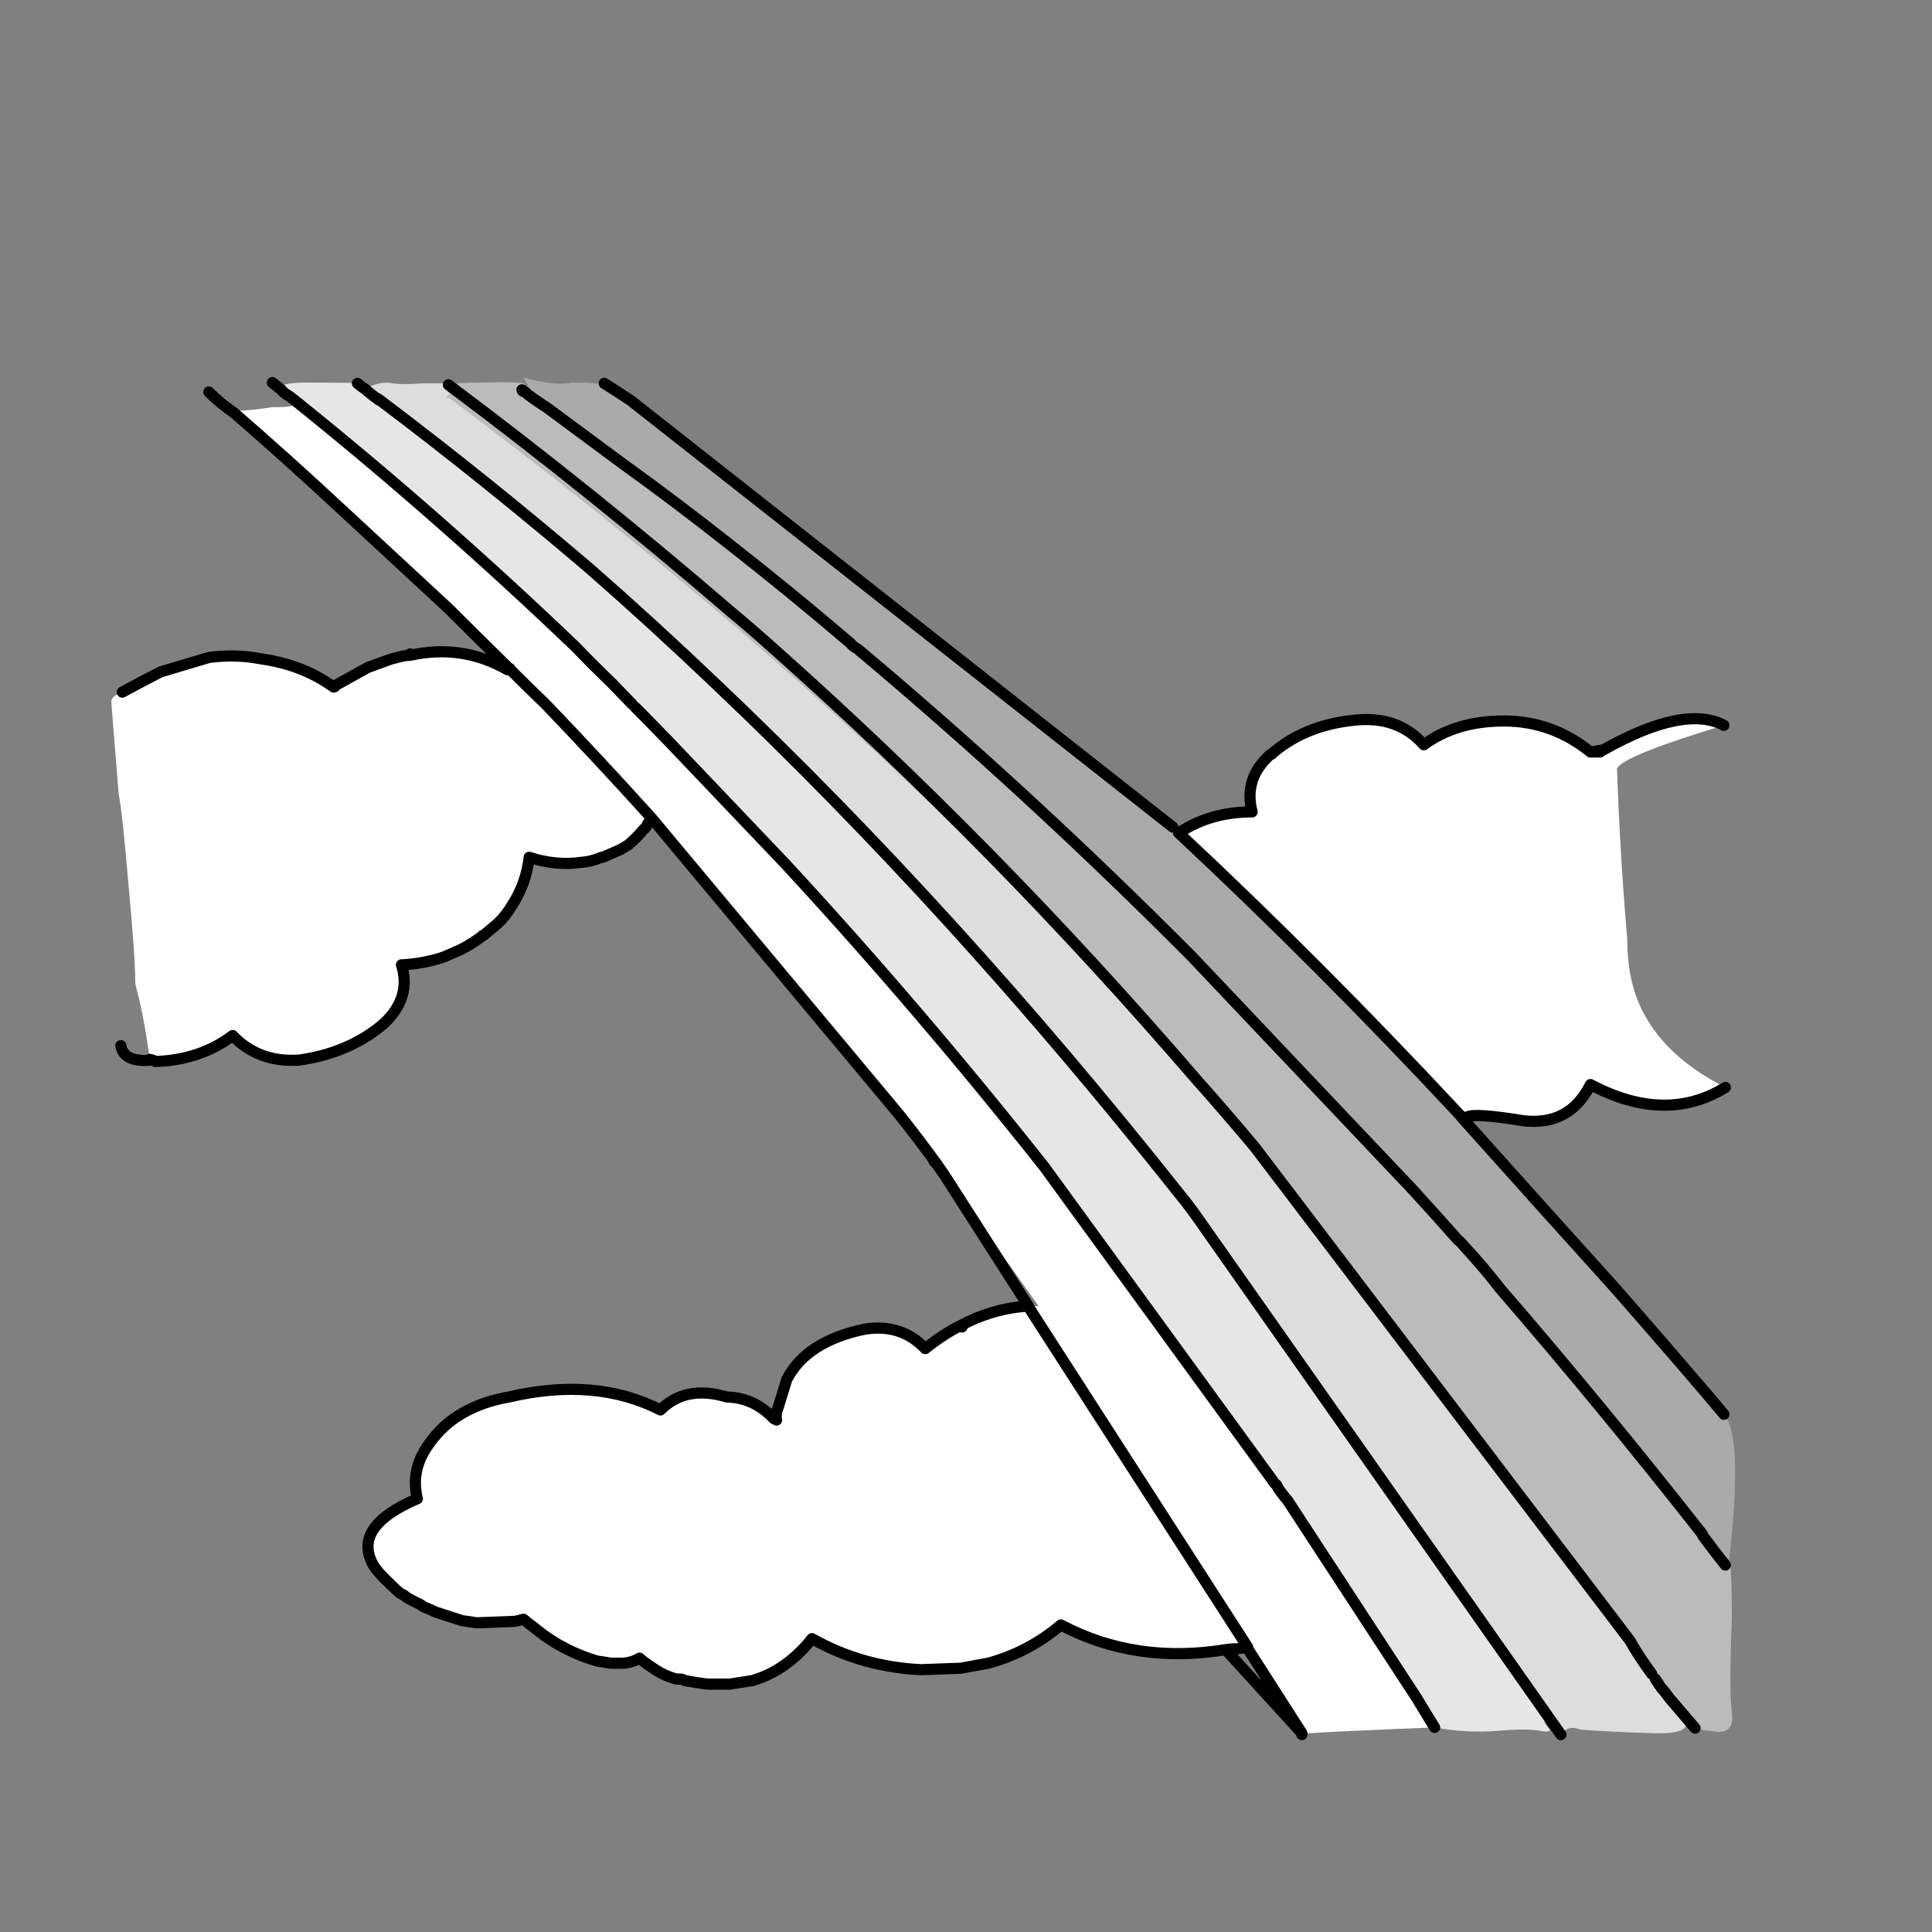
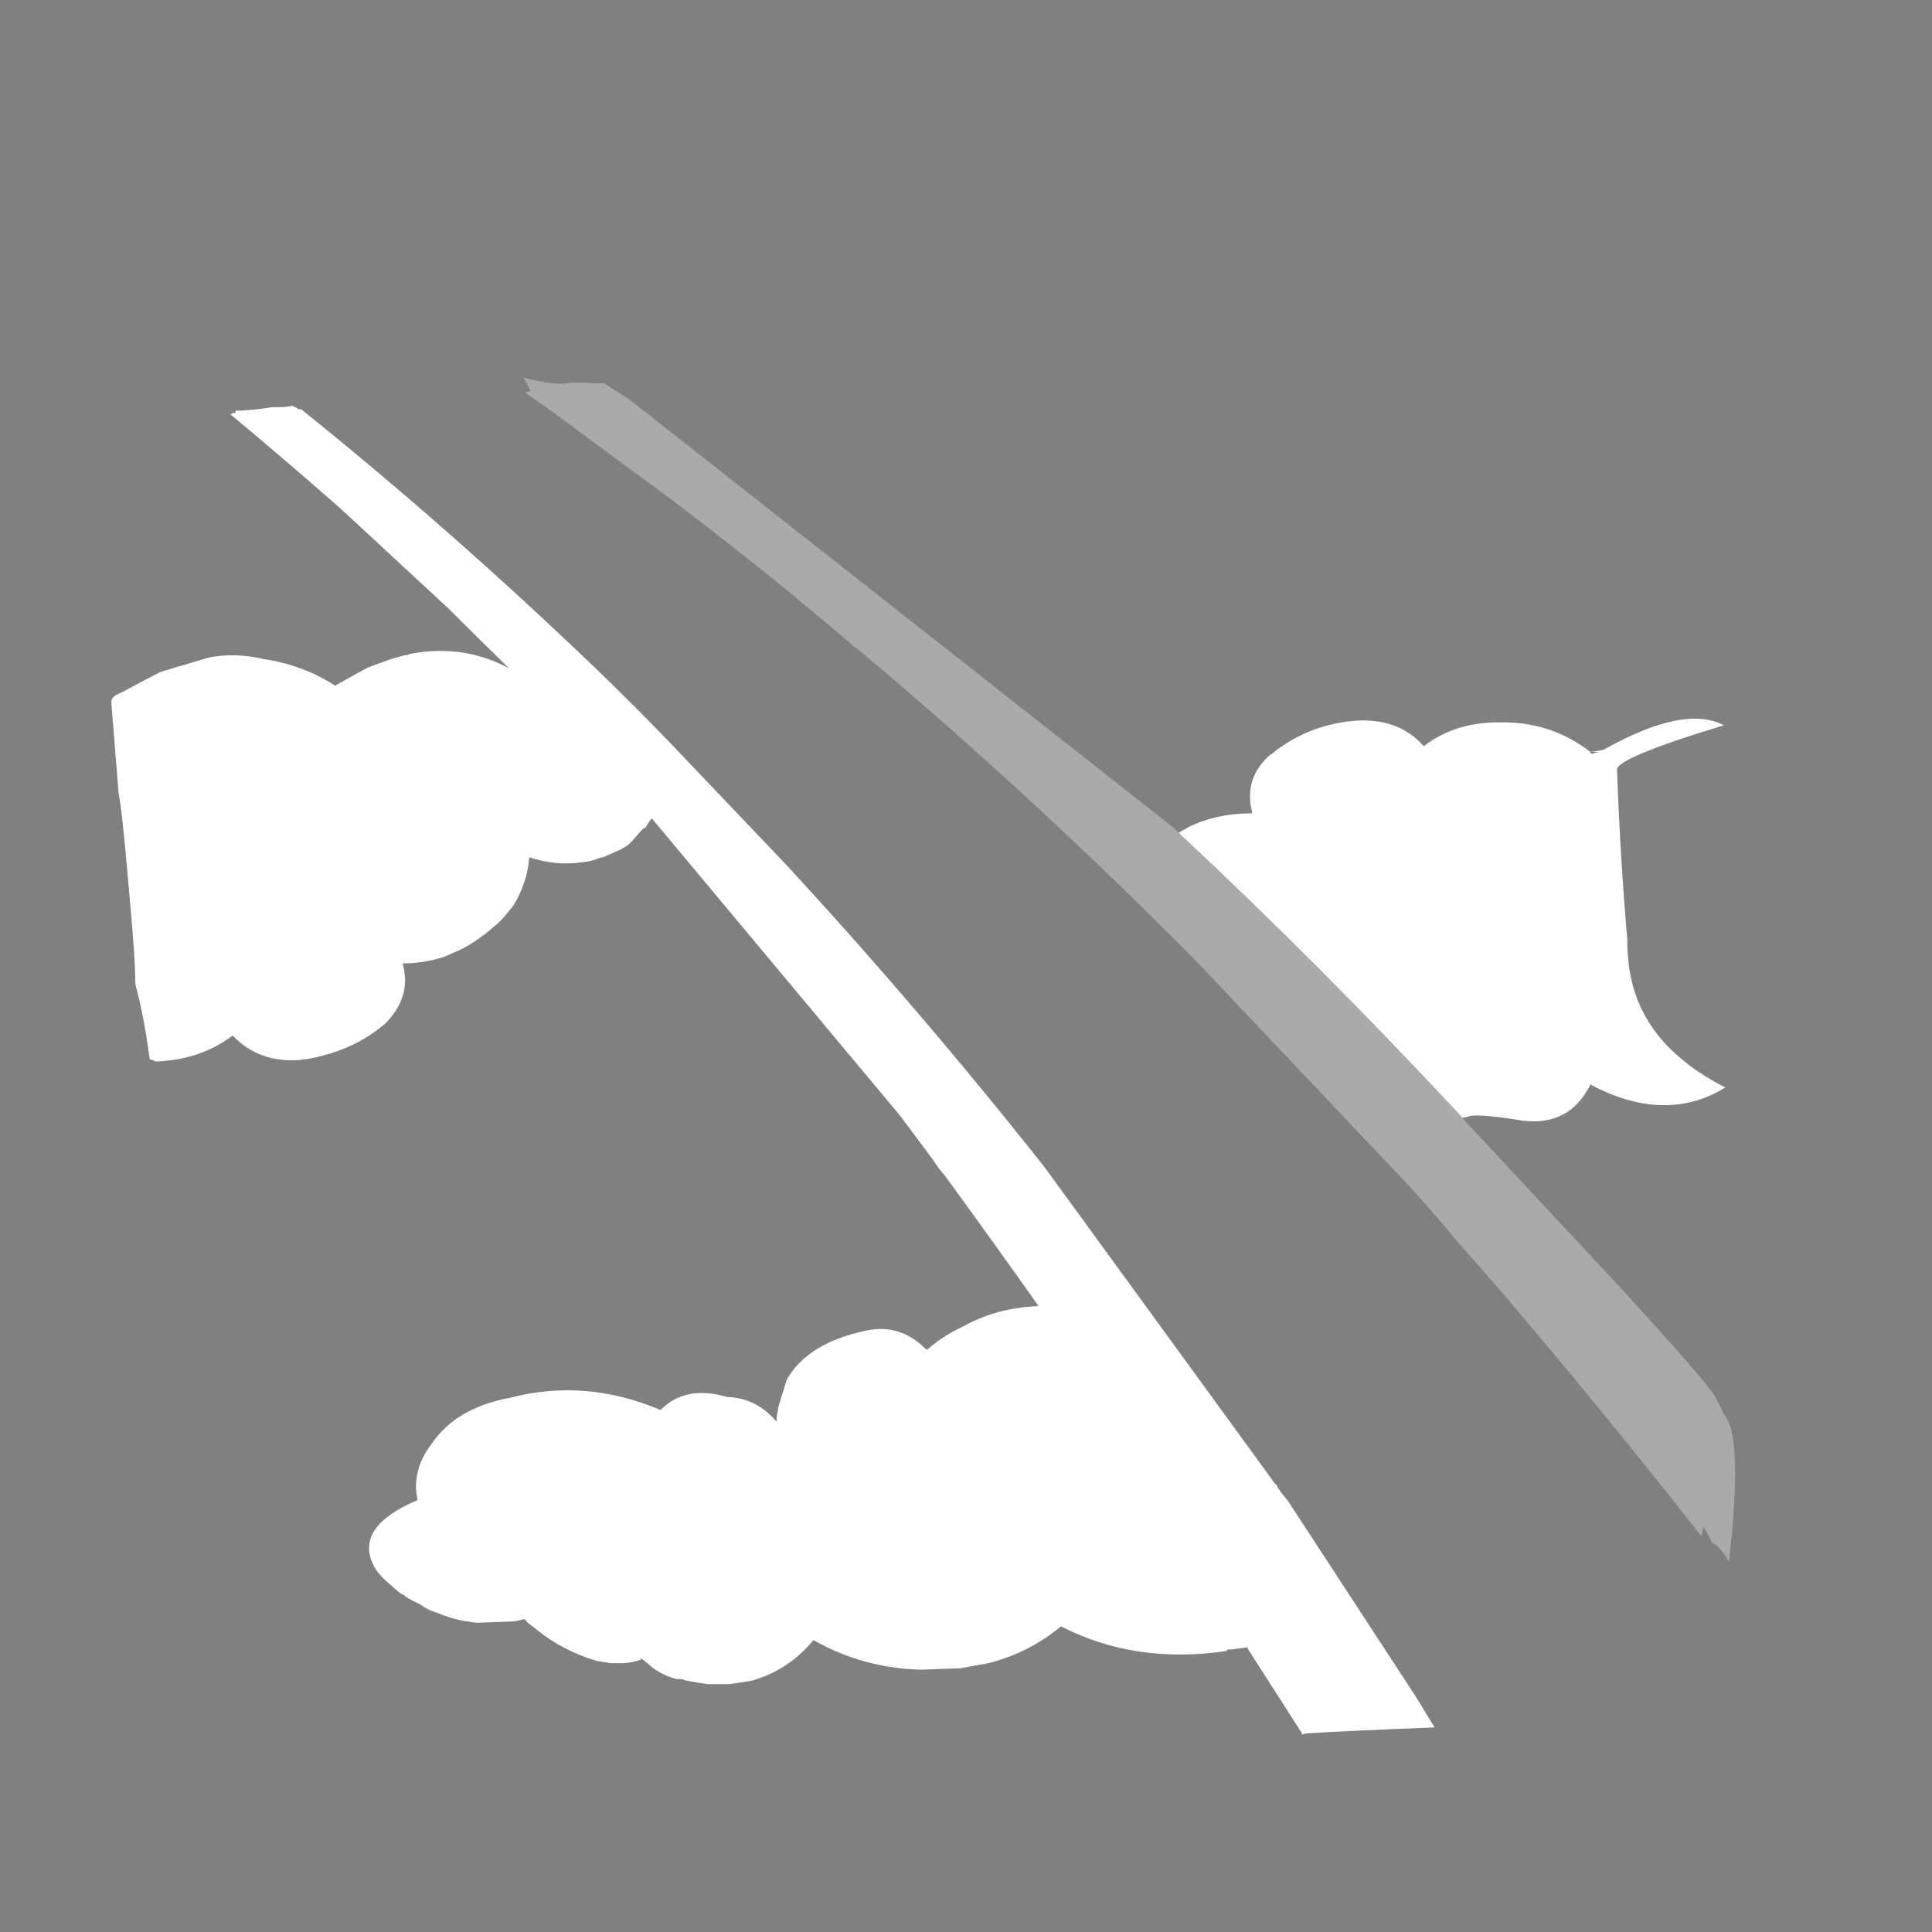
<svg xmlns="http://www.w3.org/2000/svg" version="1.1" x="0px" y="0px" width="260px" height="260px" viewBox="0 0 260 260" enable-background="new 0 0 260 260" xml:space="preserve">
  <rect x="0" y="0" width="260" height="260" fill="#808080" stroke="none" />
  <symbol id="MISC_x2F_circlebp" viewBox="-5.3 -5.3 10.6 10.6">
    <g id="Layer_1_2_">
      <path fill-rule="evenodd" clip-rule="evenodd" d="M5.3,0c0-1.467-0.517-2.717-1.55-3.75C2.716-4.784,1.466-5.3,0-5.3    c-1.467,0-2.717,0.517-3.75,1.55C-4.784-2.717-5.3-1.467-5.3,0c0,1.466,0.517,2.716,1.55,3.75C-2.717,4.783-1.467,5.3,0,5.3    c1.466,0,2.716-0.517,3.75-1.55C4.783,2.716,5.3,1.466,5.3,0z" />
    </g>
  </symbol>
  <g id="Layer_1" display="none">
    <rect x="-1.333" y="-2.333" display="inline" fill="#3FF6FF" width="263.667" height="263.667" />
  </g>
  <g id="Layer_2">
    <g id="Layer_3">
	</g>
    <g id="Layer_2_1_">
	</g>
    <g id="Layer_3_1_">
	</g>
    <g id="Layer_2_2_">
	</g>
    <g id="Layer_3_3_">
	</g>
    <g>
      <g id="Layer_1_1_">
        <g>
          <g id="Layer_1_82_">
            <path fill-rule="evenodd" clip-rule="evenodd" fill="#FFFFFF" d="M215.346,101.199h-1.311l1.747-0.29       c7.25-4.079,12.654-5.179,16.214-3.302c-10.033,3.043-14.822,5.082-14.37,6.117v0.097c0.26,7.509,0.713,15.017,1.36,22.525       c0,1.1,0.064,2.201,0.194,3.301c0.777,7.121,5.114,12.686,13.01,16.7c-5.373,3.302-11.425,3.172-18.155-0.39       c-1.877,3.756-4.92,5.374-9.127,4.855c-4.337-0.712-6.829-0.873-7.476-0.486l-0.681,0.099       c-0.129-0.195-0.323-0.421-0.582-0.681c-12.363-13.269-24.888-25.825-37.574-37.67l1.359-0.776       c2.524-1.23,5.373-1.846,8.544-1.846v-0.194c-0.776-3.042,0.064-5.631,2.524-7.767c0.13,0,0.194-0.032,0.194-0.096       c3.042-2.46,6.603-3.916,10.68-4.369c4.144-0.389,7.38,0.744,9.709,3.398c2.913-2.267,6.505-3.334,10.777-3.205       c4.336,0,8.22,1.326,11.651,3.98c0,0.195,0.129,0.259,0.388,0.195C214.787,101.273,215.094,101.208,215.346,101.199z        M40.536,55.082c13.462,10.81,26.667,22.428,39.612,34.855c1.619,1.554,3.268,3.172,4.951,4.855       c0.13,0.13,0.26,0.258,0.389,0.388l1.166,1.165c1.214,1.233,2.411,2.463,3.592,3.689l15.438,16.214       c11.909,12.881,23.528,26.473,34.855,40.778l30.68,42.138c0.13,0.258,0.324,0.485,0.583,0.678l0.193,0.39       c0.324,0.518,0.744,1.067,1.263,1.65l17.379,26.603c0.776,1.295,1.587,2.621,2.428,3.98c-8.221,0.324-13.787,0.583-16.7,0.777       c-0.388,0-0.776,0.063-1.164,0.194v-0.194l-7.281-11.36v-0.193l-1.457,0.193c-0.389,0.064-0.777,0.098-1.165,0.098       c-0.125,0-0.189,0.064-0.195,0.194c-8.155,1.229-15.599,0.13-22.33-3.301c-2.864,2.379-6.116,4.029-9.758,4.951l-3.738,0.68       l-5.34,0.195c-5.178-0.131-10-1.457-14.466-3.982c-1.992,2.391-4.338,4.073-7.039,5.049l-1.116,0.389l-3.108,0.485h-3.009       c-0.907-0.129-1.877-0.291-2.912-0.485c-0.197-0.098-0.408-0.163-0.632-0.194h-0.63c-1.166-0.322-2.201-0.808-3.107-1.456       c-0.518-0.453-1.068-0.906-1.651-1.359v0.193c-0.794,0.284-1.586,0.446-2.379,0.486h-1.698       c-0.712-0.129-1.327-0.227-1.845-0.291c-3.043-0.906-5.729-2.297-8.058-4.175c-0.389-0.324-0.81-0.647-1.263-0.971       c-0.137-0.143-0.267-0.304-0.388-0.485h-0.195c-0.388,0.128-0.775,0.226-1.165,0.291l-5.146,0.194l-1.941-0.292       c-1.23-0.258-2.363-0.614-3.398-1.067c-0.648-0.194-1.23-0.454-1.747-0.777l-0.584-0.389c-0.711-0.322-1.327-0.646-1.844-0.971       l-0.194-0.192l-0.583-0.293l-0.389-0.34c-0.388-0.34-0.775-0.679-1.165-1.019c-0.971-0.842-1.651-1.651-2.039-2.428       c-1.683-3.431,0.292-6.343,5.922-8.738v-0.193c-0.519-2.524,0.098-4.952,1.845-7.282c2.201-3.302,5.761-5.405,10.68-6.312       c6.732-1.747,13.462-1.196,20.195,1.651c2.265-2.267,5.243-2.848,8.932-1.748c2.459,0.064,4.564,1.036,6.311,2.913       c0.129,0.129,0.259,0.259,0.388,0.388v-0.194c0-0.452,0.065-0.938,0.194-1.456v-0.194l1.166-3.786       c1.877-3.302,5.437-5.502,10.68-6.602c3.043-0.648,5.695,0.161,7.961,2.427c0.128,0,0.194,0.064,0.194,0.195       c1.489-1.296,3.075-2.332,4.757-3.108c2.784-1.554,5.762-2.459,8.933-2.718l29.517,45.826l-29.517-45.826       c0.518-0.065,0.971-0.098,1.36-0.098c-4.209-5.955-8.415-11.812-12.622-17.572c-0.583-0.648-1.068-1.296-1.456-1.942       c-1.555-2.072-3.075-4.109-4.564-6.116L87.72,110.132c-0.128,0.128-0.258,0.292-0.388,0.485       c-0.13,0.194-0.258,0.421-0.389,0.68c-0.14,0.132-0.303,0.23-0.485,0.291c-0.647,0.776-1.294,1.489-1.941,2.136l-0.971,0.583       l-2.427,1.067h-0.194c-0.906,0.389-1.812,0.615-2.719,0.68c-2.265,0.324-4.595,0.098-6.991-0.68       c-0.128,2.201-0.841,4.369-2.136,6.505c-0.486,0.633-1.005,1.248-1.552,1.845l-0.583,0.583l-1.845,1.553       c-0.13,0-0.194,0.032-0.194,0.096c-1.166,0.907-2.364,1.619-3.592,2.137l-1.554,0.68c-1.812,0.582-3.658,0.873-5.535,0.873       v0.194c0.777,2.849,0,5.471-2.329,7.864c-2.913,2.524-6.505,4.143-10.778,4.855h-0.194c-0.13,0-0.324,0.033-0.583,0.097       c-3.688,0.259-6.699-0.842-9.029-3.302c-2.912,2.201-6.375,3.366-10.388,3.496l-0.389-0.194l-0.388-0.097       c-0.259-2.007-0.584-4.014-0.971-6.02c-0.259-1.295-0.519-2.428-0.777-3.398c-0.13-0.389-0.195-0.744-0.195-1.069       c0-2.265-0.324-6.827-0.971-13.688c-0.518-6.084-0.938-9.936-1.262-11.554l-0.97-12.038v-0.486       c0-0.388,0.485-0.777,1.456-1.165c1.294-0.712,3.01-1.619,5.146-2.718l6.505-1.942c2.395-0.325,4.757-0.259,7.087,0.194       c3.69,0.519,6.925,1.78,9.709,3.786c0.129,0,0.194-0.064,0.194-0.194c0,0.129-0.065,0.194-0.194,0.194       c-2.784-2.006-6.02-3.268-9.709-3.786c-2.33-0.453-4.692-0.519-7.087-0.194c2.395-0.454,4.821-0.389,7.282,0.194       c3.559,0.519,6.796,1.715,9.709,3.592l4.369-2.428l3.205-1.165c0.518-0.13,1.035-0.259,1.552-0.388       c0.389-0.065,0.712-0.098,0.971-0.098c4.661-1.035,9.029-0.387,13.108,1.942c0.13,0,0.194-0.064,0.194-0.194       c0.13,0,0.194,0.065,0.194,0.194c1.553,1.553,3.14,3.107,4.757,4.661c4.726,4.919,9.482,10.032,14.272,15.34       c-4.79-5.308-9.547-10.421-14.272-15.34c-1.617-1.554-3.204-3.108-4.757-4.661c0-0.129-0.064-0.194-0.194-0.194       c0,0.13-0.064,0.194-0.194,0.194c-4.079-2.33-8.447-2.978-13.108-1.942c-0.258,0-0.582,0.033-0.971,0.098       c-0.518,0.129-1.035,0.258-1.552,0.388c0.562-0.157,1.146-0.318,1.747-0.486c0.258,0,0.518-0.064,0.776-0.193       c4.79-0.907,9.225-0.259,13.302,1.941c-2.782-2.719-5.502-5.405-8.156-8.059L45.875,68.48       c-4.726-4.401-9.515-8.706-14.369-12.913h0.193c0-0.129,0-0.226,0-0.29c1.295,0,2.946-0.163,4.953-0.485       c0.128,0,0.258,0,0.388,0h0.389c0.775,0,1.424-0.065,1.941-0.195c0.13,0.13,0.259,0.195,0.389,0.195       c0.258,0.194,0.452,0.29,0.582,0.29H40.536z M121.12,150.134c1.748,2.2,3.463,4.465,5.146,6.796       C124.583,154.599,122.867,152.334,121.12,150.134z M57.041,216.251c0.517,0.195,1.035,0.421,1.552,0.681       c1.166,0.388,2.363,0.776,3.593,1.164c-1.23-0.388-2.428-0.776-3.593-1.164C58.076,216.672,57.558,216.446,57.041,216.251z        M50.244,210.62c0.388,0.647,1.068,1.424,2.039,2.33c0.389,0.389,0.777,0.762,1.165,1.116       c-0.388-0.354-0.775-0.728-1.165-1.116C51.312,212.044,50.632,211.268,50.244,210.62z M45.875,68.48       c-4.854-4.271-9.807-8.511-14.854-12.718c0.192-0.13,0.355-0.195,0.485-0.195C36.36,59.774,41.149,64.079,45.875,68.48z        M166.461,221.882c-0.389,0-0.842,0.032-1.36,0.098v0.194v-0.194C165.619,221.914,166.072,221.882,166.461,221.882z        M133.013,223.824c3.639-1,6.891-2.716,9.758-5.146c6.731,3.561,14.175,4.659,22.33,3.301       c-8.155,1.358-15.599,0.26-22.33-3.301C139.903,221.108,136.651,222.824,133.013,223.824z M55.195,87.996v0.193V87.996z        M54.224,129.841H54.03c0.906,2.913,0.13,5.535-2.33,7.864c-2.912,2.524-6.505,4.143-10.777,4.855       c4.271-0.713,7.865-2.331,10.777-4.855c2.46-2.329,3.236-4.951,2.33-7.864H54.224z M67.526,123.725       c0.517-0.599,0.97-1.214,1.359-1.845c1.294-2.007,2.071-4.175,2.329-6.505c-0.258,2.33-1.035,4.499-2.329,6.505       C68.497,122.511,68.043,123.125,67.526,123.725z M127.14,158.192l-0.874-1.263l-0.582-0.68l0.582,0.68L127.14,158.192z        M86.264,223.338l-0.194-0.193c-0.679,0.397-1.408,0.623-2.186,0.68c0.778-0.057,1.506-0.282,2.186-0.68L86.264,223.338z        M102.43,225.766c2.581-1.003,4.862-2.75,6.845-5.242c4.465,2.524,9.353,3.916,14.66,4.176       c-5.307-0.26-10.195-1.651-14.66-4.176C107.292,223.016,105.011,224.763,102.43,225.766z" />
            <path fill-rule="evenodd" clip-rule="evenodd" fill="#AAAAAA" d="M228.89,206.639c-8.997-11.456-18.059-22.523-27.185-33.203       c-1.814-2.072-3.658-4.176-5.535-6.312c-0.647-0.777-1.294-1.554-1.942-2.33c-1.392-1.587-2.782-3.172-4.174-4.758       c2.053,2.238,4.092,4.504,6.116,6.796c0.259,0.194,0.518,0.453,0.777,0.777c1.747,1.877,3.397,3.818,4.951,5.826       c9.126,10.55,18.188,21.553,27.186,33.011c-8.997-11.458-18.06-22.461-27.186-33.011c-1.554-2.008-3.204-3.949-4.951-5.826       c-0.26-0.324-0.519-0.583-0.777-0.777c-2.024-2.292-4.063-4.558-6.116-6.796l-29.711-31.36       c-14.757-14.822-29.741-28.609-44.952-41.361c-0.388-0.194-0.712-0.453-0.971-0.775c-5.308-4.532-10.648-8.901-16.02-13.108       c-4.918-3.884-9.806-7.574-14.66-11.068l-10.098-7.476c-1.489-0.971-2.492-1.683-3.009-2.136h0.194       c0.259-0.064,0.452-0.096,0.583-0.096c0-0.131-0.323-0.745-0.972-1.846c2.913,0.778,5.049,1.005,6.408,0.68       c0.519,0,1.037,0,1.555,0s1.035,0.032,1.552,0.098c0.259,0,0.519,0,0.777,0c0.13,0,0.325,0,0.584,0       c1.229,0.777,2.427,1.554,3.592,2.33l72.915,57.381c0.258,0.193,0.518,0.452,0.775,0.776       c12.687,11.846,25.211,24.402,37.574,37.67c0.259,0.26,0.453,0.485,0.582,0.681c8.221,9.191,15.115,16.86,20.682,23.011       c7.249,8.285,12.103,13.916,14.562,16.893c1.748,1.941,1.975,8.544,0.68,19.807c-0.582-0.971-1.133-1.683-1.65-2.137       c-0.259-0.129-0.453-0.258-0.582-0.389l-1.166-2.135c-0.129,0.259-0.193,0.583-0.193,0.972       C228.954,206.446,228.89,206.511,228.89,206.639z M196.752,150.425c8.738,9.384,15.892,17.055,21.458,23.011       c6.213,6.796,10.227,11.358,12.038,13.688c0.648,0.906,1.229,1.975,1.748,3.204c-2.46-2.977-7.313-8.607-14.562-16.893       C211.867,167.285,204.973,159.616,196.752,150.425z" />
-             <path fill-rule="evenodd" clip-rule="evenodd" fill="#BBBBBB" d="M60.34,53.431h-0.192c0.128-0.128,0.258-0.29,0.388-0.485       l-0.195-0.194v-0.971c0.648-0.194,2.04-0.292,4.176-0.292c4.208-0.128,6.245-0.032,6.117,0.292       c-0.259,0.324-0.454,0.615-0.583,0.875l0.194-0.195c0,0.13,0.13,0.227,0.389,0.292c0.517,0.453,1.52,1.166,3.009,2.136       l10.098,7.476c4.854,3.495,9.742,7.185,14.66,11.068c5.372,4.207,10.712,8.576,16.02,13.108       c0.258,0.322,0.583,0.582,0.971,0.775c15.211,12.751,30.195,26.539,44.952,41.361l29.711,31.36       c1.392,1.586,2.782,3.171,4.174,4.758c0.648,0.776,1.295,1.553,1.942,2.33c1.877,2.136,3.721,4.239,5.535,6.312       c9.126,10.68,18.188,21.747,27.185,33.203l0.388,0.195c0.906,1.229,1.877,2.491,2.913,3.786l-1.747-3.011       c0.129,0.131,0.323,0.26,0.582,0.389c0.518,0.454,1.068,1.166,1.65,2.137c0.259,0.194,0.389,2.718,0.389,7.573       c-0.259,6.538-0.259,10.776,0,12.718c0.258,1.878-0.421,2.752-2.039,2.622c-1.683-0.195-2.653-0.355-2.913-0.485       c-0.842-0.776-1.392-1.262-1.649-1.457l-0.389-0.194l-0.777-1.262l-0.582-1.067l3.397,3.98l-3.397-3.98       c-0.259-0.324-0.453-0.583-0.583-0.776c-1.618-2.331-3.203-4.661-4.757-6.99l-50.486-66.41       c-2.654-2.978-5.244-5.891-7.768-8.738c-18.188-20.584-37.186-39.548-56.992-56.895c-1.877-1.619-3.787-3.27-5.729-4.953       C85.843,73.141,73.157,63.011,60.34,53.431z M60.34,51.781c12.817,9.58,25.503,19.774,38.06,30.583       c1.941,1.619,3.852,3.27,5.729,4.952c19.806,17.606,38.738,36.895,56.798,57.866c2.654,2.978,5.308,6.052,7.962,9.224       c-2.654-3.172-5.308-6.246-7.962-9.224c-18.06-20.972-36.992-40.26-56.798-57.866c-1.877-1.682-3.787-3.333-5.729-4.952       C85.843,71.555,73.157,61.361,60.34,51.781z M60.536,52.945l-0.195,0.485l0.195-0.194V52.945z" />
-             <path fill-rule="evenodd" clip-rule="evenodd" fill="#DDDDDD" d="M51.215,53.917c-0.13-0.129-0.258-0.291-0.389-0.486       c-0.128,0-0.258,0-0.388,0c-0.388-0.322-0.711-0.582-0.971-0.775l-0.194-0.195c0.128-0.258,0.324-0.421,0.582-0.485       c1.102-0.453,2.104-0.582,3.011-0.388c0.905,0.13,2.233,0.13,3.98,0h3.495v0.194v0.971l0.195,0.194       c-0.13,0.195-0.259,0.357-0.388,0.485c-0.045,0.044-0.093,0.076-0.147,0.099l0.339-0.099       c12.817,9.58,25.503,19.71,38.06,30.389c1.941,1.683,3.852,3.334,5.729,4.953c19.806,17.347,38.804,36.311,56.992,56.895       c2.523,2.848,5.113,5.761,7.768,8.738l50.486,66.41c0.388,0.711,0.841,1.456,1.358,2.232c0.519,0.776,1.036,1.521,1.555,2.232       l0.485,0.68l0.581,0.874l0.195,0.291l0.971,1.651c0.259,0.259,0.518,0.55,0.776,0.873l0.777,1.262l0.389,0.194       c1.229,1.555-0.163,2.267-4.175,2.137c-4.078-0.13-7.282-0.291-9.612-0.485c-1.102-0.453-1.975-0.227-2.622,0.68       l-48.933-69.613c-0.778-1.102-1.619-2.201-2.525-3.302c-20.064-25.308-40.81-48.125-62.234-68.449       c-5.631-5.372-11.295-10.549-16.991-15.533C70.116,68.642,60.729,61.102,51.215,53.917       c9.515,7.185,18.901,14.725,28.156,22.622c5.695,4.984,11.359,10.162,16.991,15.533c21.424,20.325,42.169,43.142,62.234,68.449       c0.906,1.101,1.747,2.2,2.525,3.302c-0.519-0.648-1.036-1.295-1.554-1.942c-19.678-24.92-40.066-47.348-61.167-67.283       c-5.567-5.308-11.101-10.389-16.602-15.243c-10.163-8.802-20.486-17.055-30.973-24.758c0.259-0.129,0.486-0.194,0.681-0.194       C51.506,54.338,51.41,54.175,51.215,53.917z M60.536,52.945v0.292l-0.195,0.194L60.536,52.945z" />
-             <path fill-rule="evenodd" clip-rule="evenodd" fill="#E6E6E6" d="M48.108,51.587c0.389,0.324,0.777,0.615,1.166,0.873       l0.194,0.195c0,0.064,0.064,0.226,0.194,0.485c0.389,0.97,0.777,1.456,1.165,1.456c10.487,7.703,20.81,15.956,30.973,24.758       c5.5,4.854,11.035,9.936,16.602,15.243c21.101,19.936,41.489,42.363,61.167,67.283c0.518,0.647,1.035,1.294,1.554,1.942       l48.933,69.613l-1.942-2.04c-0.388,0.13-0.322,0.485,0.195,1.068c0.518,0.519,0.194,0.681-0.971,0.486       c-1.229-0.259-3.236-0.259-6.02,0c-2.784,0.194-5.535,0.032-8.253-0.486c-0.841-1.359-1.651-2.686-2.428-3.98l-17.379-26.603       c-0.519-0.583-0.938-1.133-1.263-1.65l-0.193-0.39c-0.259-0.192-0.453-0.42-0.583-0.678l-30.68-42.138       c-11.328-14.305-22.946-27.897-34.855-40.778l-15.438-16.214c-1.182-1.227-2.378-2.457-3.592-3.689l-1.166-1.165       c-0.128-0.13-0.258-0.258-0.389-0.388c-0.903-0.947-1.81-1.885-2.718-2.816c-1.747-1.683-3.398-3.333-4.951-4.951       C65.52,75.633,53.351,64.921,40.923,54.888v-0.583c-0.767-0.342-1.399-0.65-1.893-0.923c-0.616-0.361-1.004-0.668-1.165-0.922       c-0.364-0.646,0.72-0.971,3.251-0.971C45.39,51.489,47.719,51.521,48.108,51.587z M85.099,94.792       c-1.683-1.683-3.332-3.302-4.951-4.855c-12.945-12.428-26.15-24.045-39.612-34.855c0.128,0,0.258-0.064,0.388-0.194       C53.351,64.921,65.52,75.633,77.43,87.025c1.552,1.618,3.204,3.268,4.951,4.951C83.289,92.907,84.195,93.846,85.099,94.792z" />
-             <path fill-rule="evenodd" clip-rule="evenodd" fill="none" stroke="#000000" stroke-width="1.5" stroke-linecap="round" stroke-linejoin="round" stroke-miterlimit="3" d="       M171.218,101.395c0,0.064-0.064,0.096-0.194,0.096c-2.46,2.136-3.301,4.726-2.524,7.767c-3.171,0-6.02,0.68-8.544,2.04       l-1.359,0.776c12.687,11.846,25.211,24.402,37.574,37.67c0.259,0.26,0.453,0.485,0.582,0.681l0.681-0.099       c0.646-0.387,3.139-0.226,7.476,0.486c4.207,0.519,7.25-1.1,9.127-4.855c6.73,3.562,12.782,3.691,18.155,0.39 M231.996,97.607       c-3.56-1.877-8.964-0.777-16.214,3.302l-1.747,0.29h1.311 M171.218,101.395c2.912-2.525,6.57-4.014,10.972-4.467       c3.948-0.453,7.088,0.647,9.417,3.301c2.913-2.136,6.505-3.203,10.777-3.203c4.336,0,8.22,1.392,11.651,4.174 M157.82,111.298       L84.906,53.917c-1.166-0.776-2.363-1.553-3.592-2.33 M70.633,52.751c0.517,0.453,1.52,1.166,3.009,2.136l10.098,7.476       c4.854,3.495,9.742,7.185,14.66,11.068c5.372,4.207,10.712,8.576,16.02,13.108c0.258,0.322,0.583,0.582,0.971,0.775       c15.211,12.751,30.195,26.539,44.952,41.361l29.711,31.36c2.053,2.238,4.092,4.504,6.116,6.796       c0.259,0.194,0.518,0.453,0.777,0.777c1.747,1.877,3.397,3.818,4.951,5.826c9.126,10.55,18.188,21.553,27.186,33.011        M231.996,190.328c-2.46-2.977-7.313-8.607-14.562-16.893c-5.566-6.15-12.461-13.819-20.682-23.011 M229.277,206.834       c-0.129-0.13-0.193-0.26-0.193-0.388 M229.277,206.834c0.906,1.229,1.877,2.491,2.913,3.786 M175.199,233.437v-0.194       l-10.099-11.068 M133.013,223.824l-3.738,0.68l-5.34,0.195 M102.43,225.766l-1.116,0.389l-3.108,0.485h-3.009       c-1.035-0.129-2.071-0.291-3.107-0.485c-0.097-0.097-0.242-0.161-0.438-0.194h-0.63c-1.166-0.322-2.201-0.808-3.107-1.456       c-0.518-0.323-1.068-0.712-1.651-1.166l-0.194-0.193c-0.679,0.397-1.408,0.623-2.186,0.68h-1.698       c-0.712-0.129-1.327-0.227-1.845-0.291c-3.043-0.906-5.729-2.297-8.058-4.175c-0.389-0.324-0.81-0.647-1.263-0.971       c-0.146-0.142-0.34-0.304-0.583-0.485c-0.388,0.128-0.775,0.226-1.165,0.291l-5.146,0.194l-1.941-0.292       c-1.23-0.388-2.428-0.776-3.593-1.164c-0.518-0.26-1.035-0.485-1.552-0.681l-0.584-0.389c-0.711-0.322-1.327-0.646-1.844-0.971       l-0.194-0.192l-0.583-0.293l-0.389-0.34c-0.388-0.354-0.775-0.728-1.165-1.116c-0.971-0.906-1.651-1.683-2.039-2.33       c-1.941-3.431,0.032-6.409,5.922-8.932c-0.647-2.654-0.098-5.146,1.65-7.478c2.332-3.3,5.89-5.371,10.68-6.213       c7.768-1.812,14.564-1.229,20.389,1.748c2.265-2.267,5.243-2.848,8.932-1.748c2.459,0.064,4.564,1.036,6.311,2.913       c0.129,0,0.259,0.064,0.388,0.193c-0.129-0.518-0.064-1.067,0.194-1.65l1.166-3.786c1.748-3.431,5.243-5.695,10.485-6.797       c3.302-0.517,6.02,0.356,8.156,2.622c1.618-1.295,3.203-2.33,4.757-3.107c2.913-1.553,5.956-2.427,9.126-2.621l-11.262-17.572       l-0.874-1.263l-0.582-0.68 M121.12,150.134L87.72,110.132c-0.128,0.128-0.258,0.292-0.388,0.485       c-0.13,0.194-0.258,0.421-0.389,0.68c-0.14,0.141-0.303,0.302-0.485,0.485c-0.518,0.646-1.165,1.294-1.941,1.941l-0.971,0.583       l-2.427,1.067h-0.194c-0.906,0.389-1.812,0.615-2.719,0.68c-2.265,0.324-4.595,0.098-6.991-0.68 M67.526,123.725l-0.583,0.583       l-1.845,1.553c-0.13,0-0.194,0.032-0.194,0.096c-1.166,0.907-2.364,1.619-3.592,2.137l-1.554,0.68       c-1.683,0.582-3.528,0.938-5.535,1.067H54.03c0.906,2.913,0.13,5.535-2.33,7.864c-2.912,2.524-6.505,4.143-10.777,4.855       c-0.13,0-0.324,0.033-0.583,0.097c-3.688,0.259-6.699-0.842-9.029-3.302c-2.912,2.201-6.375,3.366-10.388,3.496l-0.389-0.194       c-2.588,0.259-4.013-0.389-4.271-1.942 M219.375,220.815c0.388,0.711,0.841,1.456,1.358,2.232       c0.519,0.776,1.036,1.521,1.555,2.232 M222.773,225.96l0.581,0.874 M223.55,227.125l0.582,0.681 M228.112,232.562l-3.397-3.98       c-0.259-0.324-0.453-0.583-0.583-0.776 M161.121,163.823c-0.778-1.102-1.619-2.201-2.525-3.302       c-20.064-25.308-40.81-48.125-62.234-68.449c-5.631-5.372-11.295-10.549-16.991-15.533       c-9.255-7.897-18.642-15.438-28.156-22.622 M85.487,95.181l1.166,1.165c1.214,1.233,2.411,2.463,3.592,3.689l15.438,16.214       c11.909,12.881,23.528,26.473,34.855,40.778l30.68,42.138c0.13,0.258,0.324,0.485,0.583,0.678l0.193,0.39       c0.324,0.518,0.744,1.067,1.263,1.65l17.379,26.603c0.776,1.295,1.587,2.621,2.428,3.98 M175.199,233.242l-7.281-11.36v-0.193       l-1.457,0.193c-0.389,0-0.842,0.032-1.36,0.098v0.194 M133.013,223.824c3.639-1,6.891-2.716,9.758-5.146       c6.731,3.561,14.175,4.659,22.33,3.301 M210.054,233.437l-48.933-69.613 M219.375,220.815l-50.486-66.41 M49.273,52.46       l0.194,0.195c0.259,0.194,0.583,0.453,0.971,0.775c0.259,0.131,0.519,0.292,0.777,0.486 M60.34,51.781       c12.817,9.58,25.503,19.774,38.06,30.583c1.941,1.619,3.852,3.27,5.729,4.952c19.806,17.606,38.738,36.895,56.798,57.866       c2.654,2.978,5.308,6.052,7.962,9.224 M70.633,52.751c-0.259-0.064-0.389-0.162-0.389-0.292 M37.866,52.46       c-0.397-0.329-0.803-0.652-1.214-0.971 M37.866,52.46c0.161,0.254,0.548,0.562,1.165,0.922 M40.923,54.888       C53.351,64.921,65.52,75.633,77.43,87.025c1.552,1.618,3.204,3.268,4.951,4.951c0.909,0.931,1.815,1.87,2.718,2.816        M49.273,52.46c-0.389-0.258-0.777-0.549-1.166-0.873 M40.923,54.888c-0.625-0.512-1.257-1.013-1.893-1.505 M31.506,55.567       c-1.229-0.841-2.363-1.779-3.398-2.815 M28.108,88.481c2.395-0.325,4.757-0.259,7.087,0.194c3.69,0.519,6.925,1.78,9.709,3.786       c0.129,0,0.194-0.064,0.194-0.194 M87.72,110.132c-4.79-5.308-9.547-10.421-14.272-15.34c-1.617-1.554-3.204-3.108-4.757-4.661       c0-0.129-0.064-0.194-0.194-0.194c0,0.13-0.064,0.194-0.194,0.194c-4.079-2.33-8.447-2.978-13.108-1.942       c-0.258,0-0.582,0.033-0.971,0.098c-0.518,0.129-1.035,0.258-1.552,0.388l-3.205,1.165l-4.369,2.428 M55.195,87.996v0.193        M68.497,89.937c-2.782-2.719-5.502-5.405-8.156-8.059L45.875,68.48c-4.726-4.401-9.515-8.706-14.369-12.913 M28.108,88.481       l-6.505,1.942c-2.136,1.099-3.852,2.005-5.146,2.718 M20.146,142.561l0.388,0.097 M67.526,123.725       c0.517-0.599,0.97-1.214,1.359-1.845c1.294-2.007,2.071-4.175,2.329-6.505 M129.469,178.58l-0.194-0.194 M138.401,175.765       v0.098 M102.43,225.766c2.581-1.003,4.862-2.75,6.845-5.242c4.465,2.524,9.353,3.916,14.66,4.176 M126.266,156.93       c-1.683-2.331-3.398-4.596-5.146-6.796 M167.918,221.688l-29.517-45.826" />
          </g>
        </g>
      </g>
    </g>
  </g>
</svg>